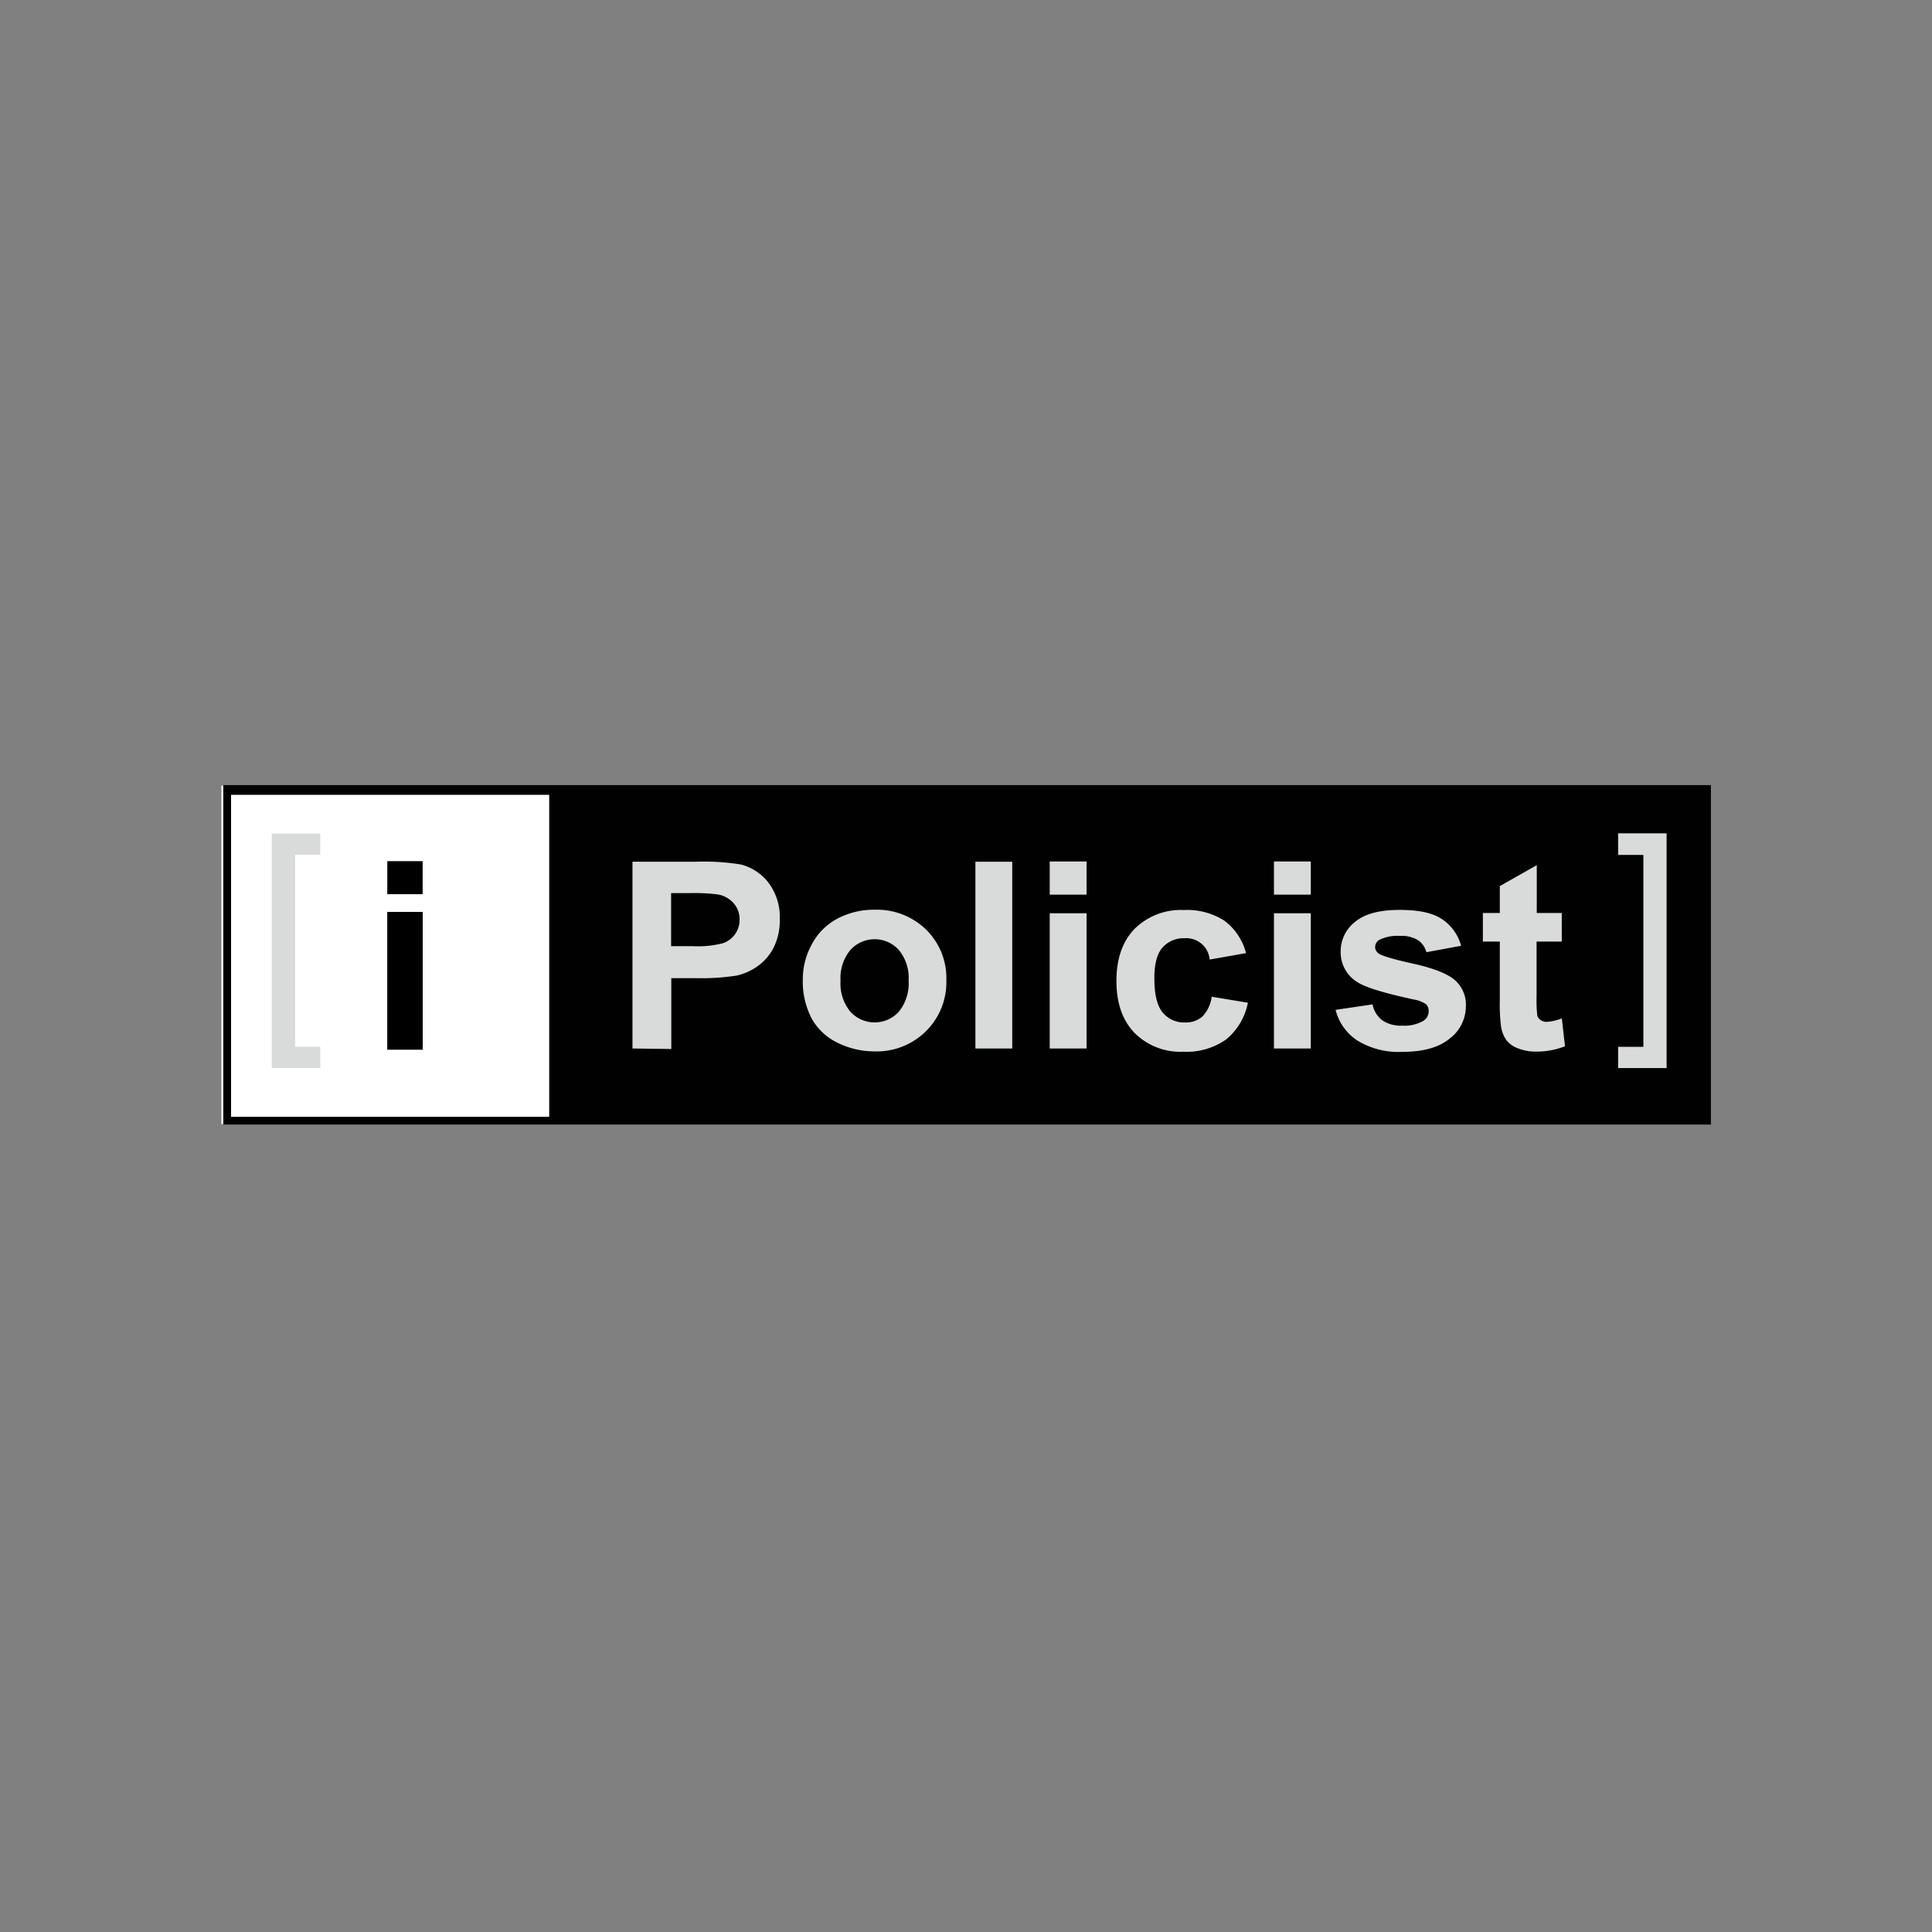
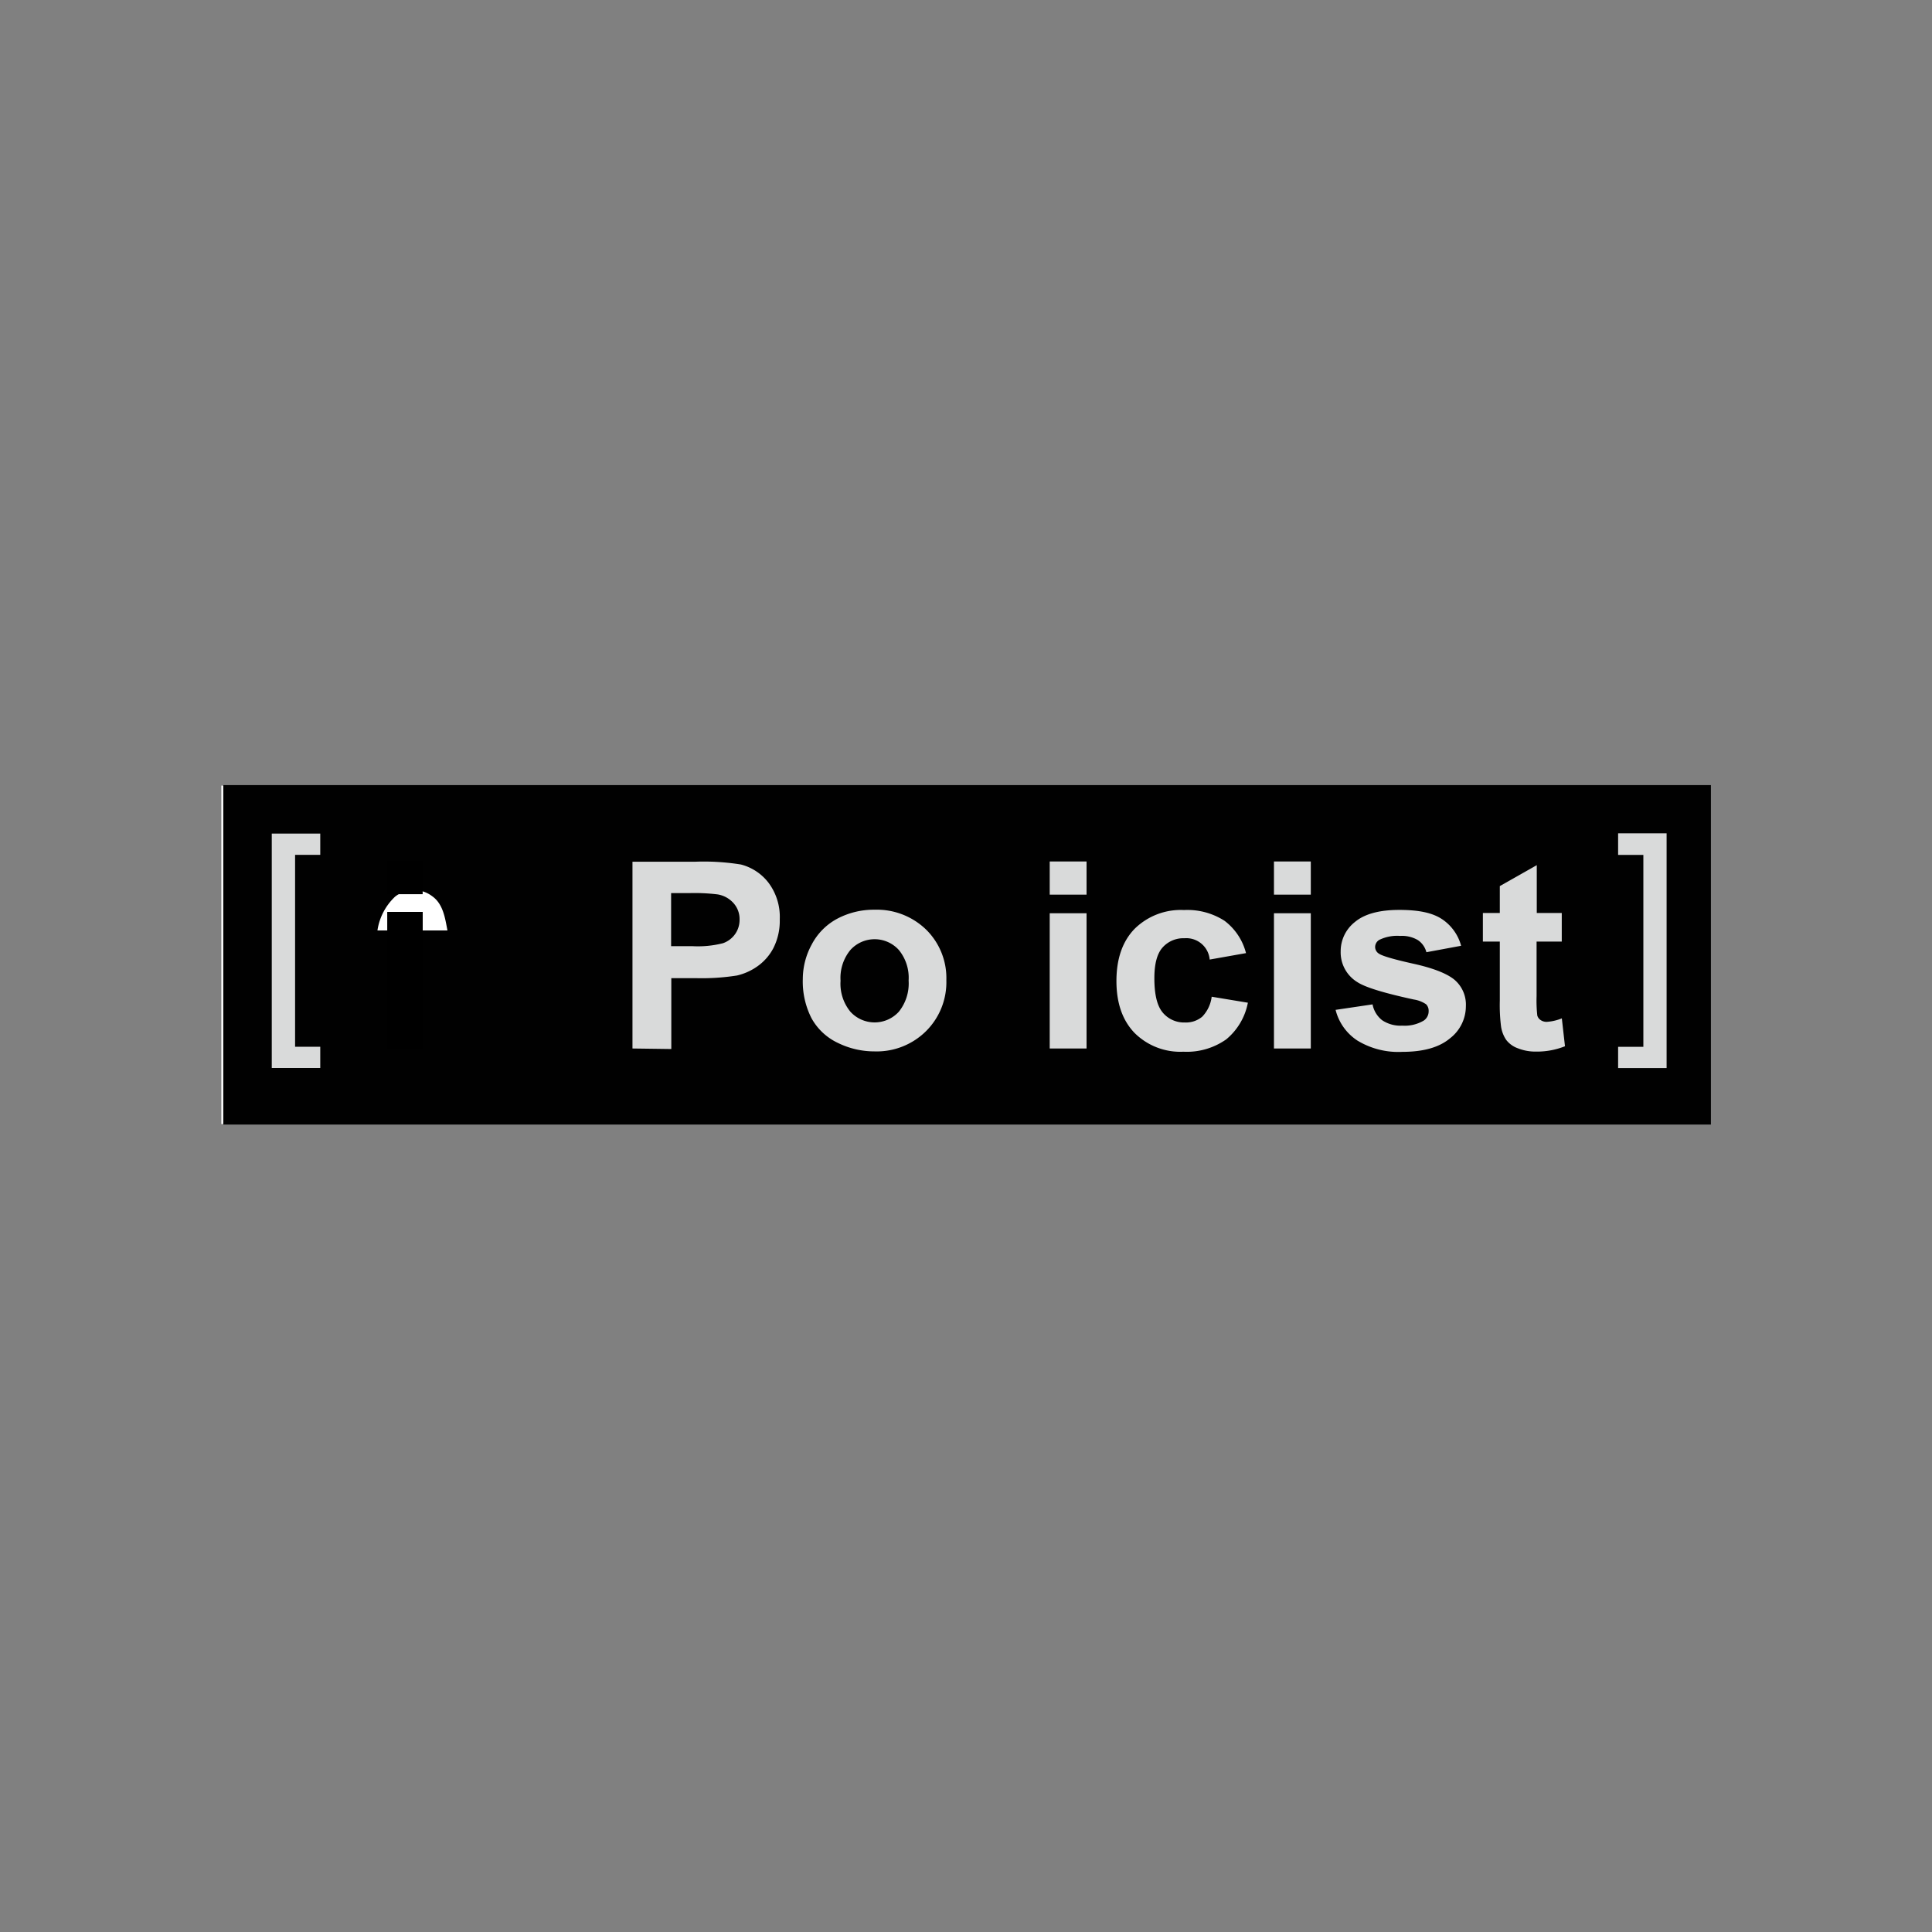
<svg xmlns="http://www.w3.org/2000/svg" id="Layer_1" data-name="Layer 1" viewBox="0 0 300 300">
  <rect x="0" y="0" width="300" height="300" fill="#808080" stroke="none" />
  <defs>
    <style>.cls-1{fill:#fff;}.cls-2{fill:#010101;}.cls-3{fill:#d9dada;}.cls-4{isolation:isolate;}</style>
  </defs>
  <title>Orodja outlines</title>
  <path id="path5" class="cls-1" d="M59.83,147.5a4.69,4.69,0,0,1,5.79-.07c1.7,1.2,2,3.43,2.36,5.31-3.63,0-7.25,0-10.88,0a9.06,9.06,0,0,1,2.73-5.24Z" />
  <polygon id="polygon9" class="cls-1" points="265.53 174.54 34.37 174.54 34.37 121.99 265.53 121.99 265.53 174.54" />
  <path id="path11" class="cls-2" d="M34.67,121.91h231v52.71h-231V121.91Z" />
-   <path id="path13" class="cls-1" d="M35.88,123.42h49.4v50H35.88v-50Z" />
-   <path id="path15" class="cls-3" d="M42.2,129.44h7.53v3.3l-3.91,0v29.8l3.91,0v3.3H42.2V129.44Z" />
+   <path id="path15" class="cls-3" d="M42.2,129.44h7.53v3.3l-3.91,0v29.8l3.91,0v3.3H42.2V129.44" />
  <path id="path17" class="cls-3" d="M251.26,129.4h7.53v36.45h-7.53v-3.3l3.92,0v-29.8l-3.92,0v-3.3Z" />
  <path id="path21" class="cls-1" d="M61.34,139.24a4.69,4.69,0,0,1,5.78-.07c1.7,1.2,2,3.43,2.36,5.31-3.62,0-7.25,0-10.87,0a9,9,0,0,1,2.73-5.24Z" />
  <g id="text23">
    <g class="cls-4">
      <path class="cls-3" d="M98.21,162.81v-29h9.67a36.21,36.21,0,0,1,7.17.43,7.88,7.88,0,0,1,4.29,2.84,8.83,8.83,0,0,1,1.74,5.66,9.35,9.35,0,0,1-1,4.5,8,8,0,0,1-2.54,2.86,9,9,0,0,1-3.12,1.38,35.26,35.26,0,0,1-6.25.41h-3.93v11Zm6-24.13v8.24h3.3a15.72,15.72,0,0,0,4.76-.46,3.86,3.86,0,0,0,1.88-1.42,3.81,3.81,0,0,0,.69-2.26,3.7,3.7,0,0,0-1-2.61,4.19,4.19,0,0,0-2.43-1.29,29.79,29.79,0,0,0-4.33-.2Z" />
      <path class="cls-3" d="M124.66,152a11.21,11.21,0,0,1,1.4-5.37,9.56,9.56,0,0,1,4-4,12.13,12.13,0,0,1,5.76-1.37,11,11,0,0,1,8,3.1,10.56,10.56,0,0,1,3.13,7.84,10.71,10.71,0,0,1-3.16,7.92,10.87,10.87,0,0,1-8,3.14,12.84,12.84,0,0,1-5.67-1.31,9.11,9.11,0,0,1-4.11-3.84A12.54,12.54,0,0,1,124.66,152Zm5.86.3a6.85,6.85,0,0,0,1.53,4.8,5.09,5.09,0,0,0,7.52,0,7,7,0,0,0,1.52-4.84,6.81,6.81,0,0,0-1.52-4.75,5.07,5.07,0,0,0-7.52,0A6.82,6.82,0,0,0,130.52,152.29Z" />
-       <path class="cls-3" d="M151.46,162.81v-29h5.72v29Z" />
      <path class="cls-3" d="M163,138.92v-5.15h5.72v5.15Zm0,23.89v-21h5.72v21Z" />
      <path class="cls-3" d="M193.48,148l-5.64,1a3.64,3.64,0,0,0-3.91-3.31,4.33,4.33,0,0,0-3.41,1.44q-1.28,1.44-1.27,4.8,0,3.75,1.29,5.29a4.3,4.3,0,0,0,3.47,1.55,3.92,3.92,0,0,0,2.67-.9,5.42,5.42,0,0,0,1.47-3.1l5.62.93a9.75,9.75,0,0,1-3.36,5.69,10.63,10.63,0,0,1-6.66,1.92,10.06,10.06,0,0,1-7.57-2.91q-2.82-2.92-2.82-8.07c0-3.47.95-6.18,2.83-8.11a10.2,10.2,0,0,1,7.66-2.91,10.67,10.67,0,0,1,6.28,1.66A9.11,9.11,0,0,1,193.48,148Z" />
      <path class="cls-3" d="M197.82,138.92v-5.15h5.72v5.15Zm0,23.89v-21h5.72v21Z" />
      <path class="cls-3" d="M207.39,156.81l5.74-.85a4.08,4.08,0,0,0,1.49,2.46,5.11,5.11,0,0,0,3.13.84,5.78,5.78,0,0,0,3.34-.79,1.75,1.75,0,0,0,.75-1.48,1.42,1.42,0,0,0-.4-1.05,4.68,4.68,0,0,0-1.92-.74c-4.61-1-7.54-1.89-8.77-2.71a5.4,5.4,0,0,1-2.57-4.74,5.76,5.76,0,0,1,2.22-4.59c1.48-1.24,3.78-1.87,6.88-1.87s5.16.47,6.6,1.41a7.2,7.2,0,0,1,3,4.16l-5.39,1a3.23,3.23,0,0,0-1.32-1.88,4.86,4.86,0,0,0-2.76-.65,6.34,6.34,0,0,0-3.23.61,1.3,1.3,0,0,0-.65,1.13,1.22,1.22,0,0,0,.57,1q.77.55,5.34,1.57c3.05.67,5.18,1.5,6.38,2.47a5.07,5.07,0,0,1,1.8,4.14,6.3,6.3,0,0,1-2.49,5c-1.65,1.38-4.1,2.08-7.35,2.08a12.24,12.24,0,0,1-7-1.75A8,8,0,0,1,207.39,156.81Z" />
      <path class="cls-3" d="M242.51,141.77v4.44H238.6v8.48a21.46,21.46,0,0,0,.11,3,1.26,1.26,0,0,0,.51.7,1.63,1.63,0,0,0,1,.28,7.48,7.48,0,0,0,2.3-.54l.49,4.33a11.75,11.75,0,0,1-4.52.83,7.3,7.3,0,0,1-2.79-.51,3.93,3.93,0,0,1-1.82-1.31,5,5,0,0,1-.81-2.17,26.6,26.6,0,0,1-.18-3.92v-9.17h-2.63v-4.44h2.63v-4.18l5.74-3.25v7.43Z" />
    </g>
  </g>
-   <path class="cls-1" d="M60.13,141.6V163h5.51V141.6Zm0-7.88v5.13h5.49v-5.13Z" />
  <path d="M60.13,141.6h5.51V163H60.13Z" />
  <path d="M60.14,133.72h5.49v5.13H60.14Z" />
</svg>